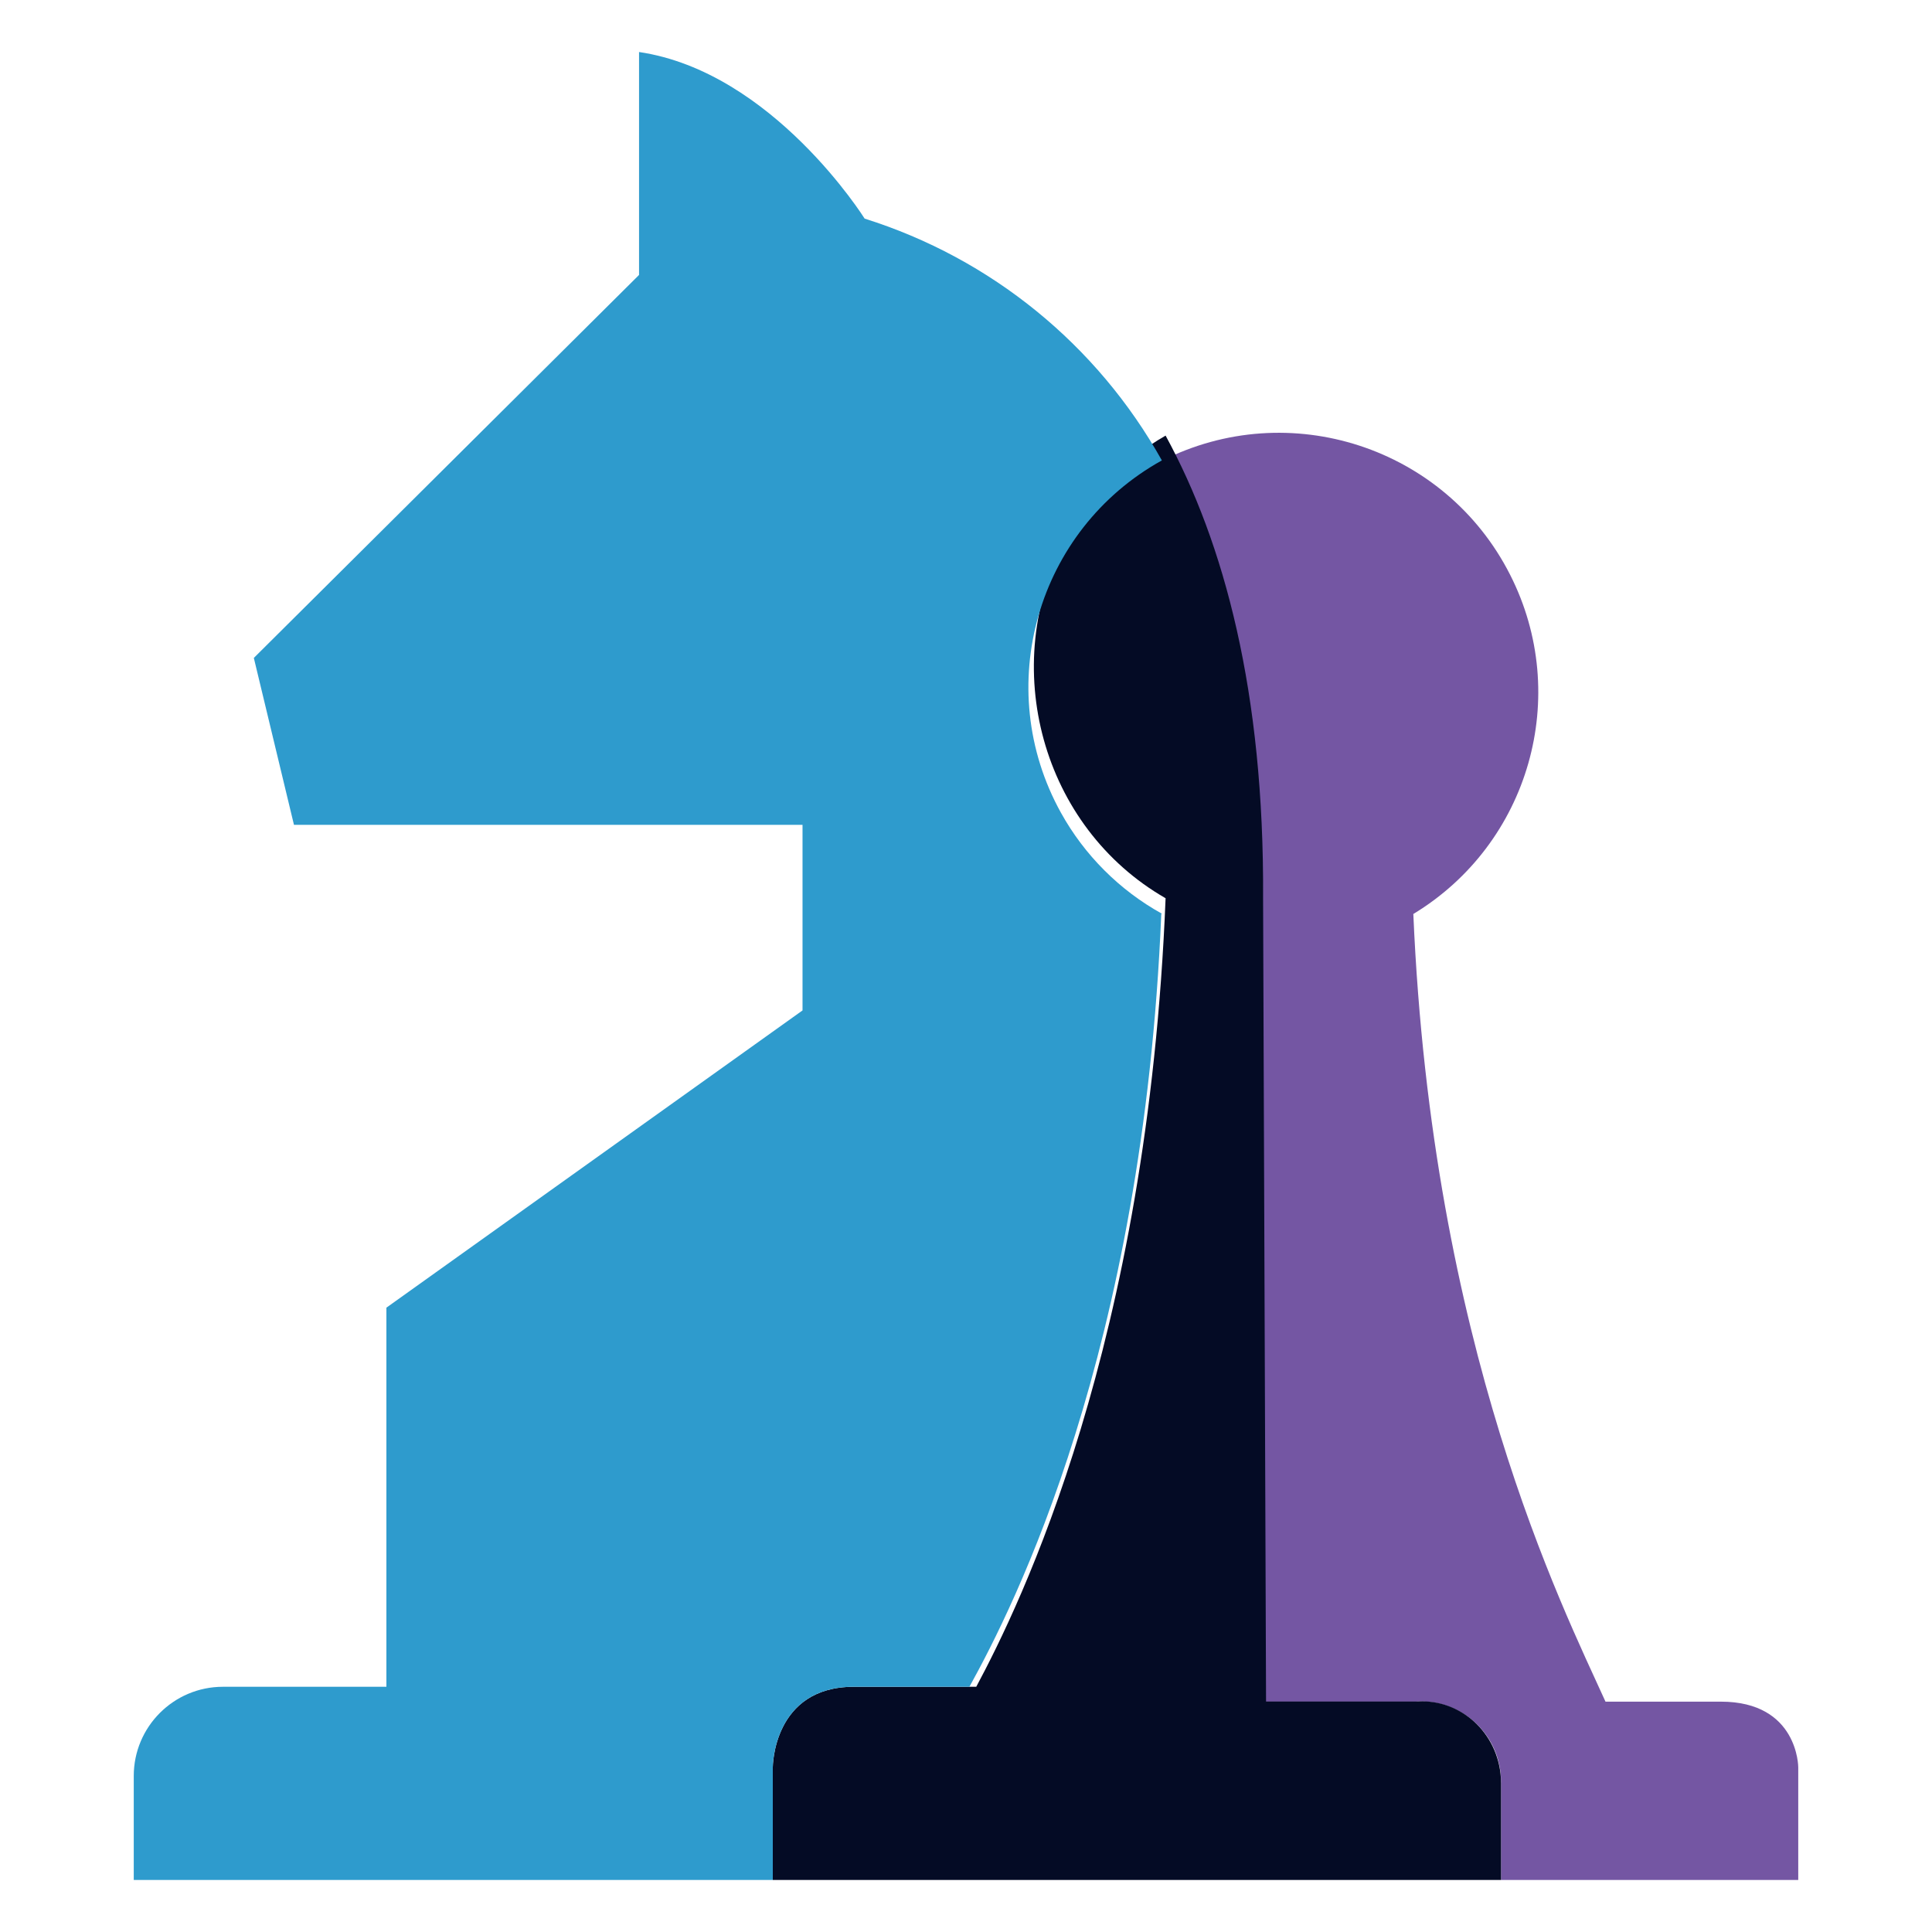
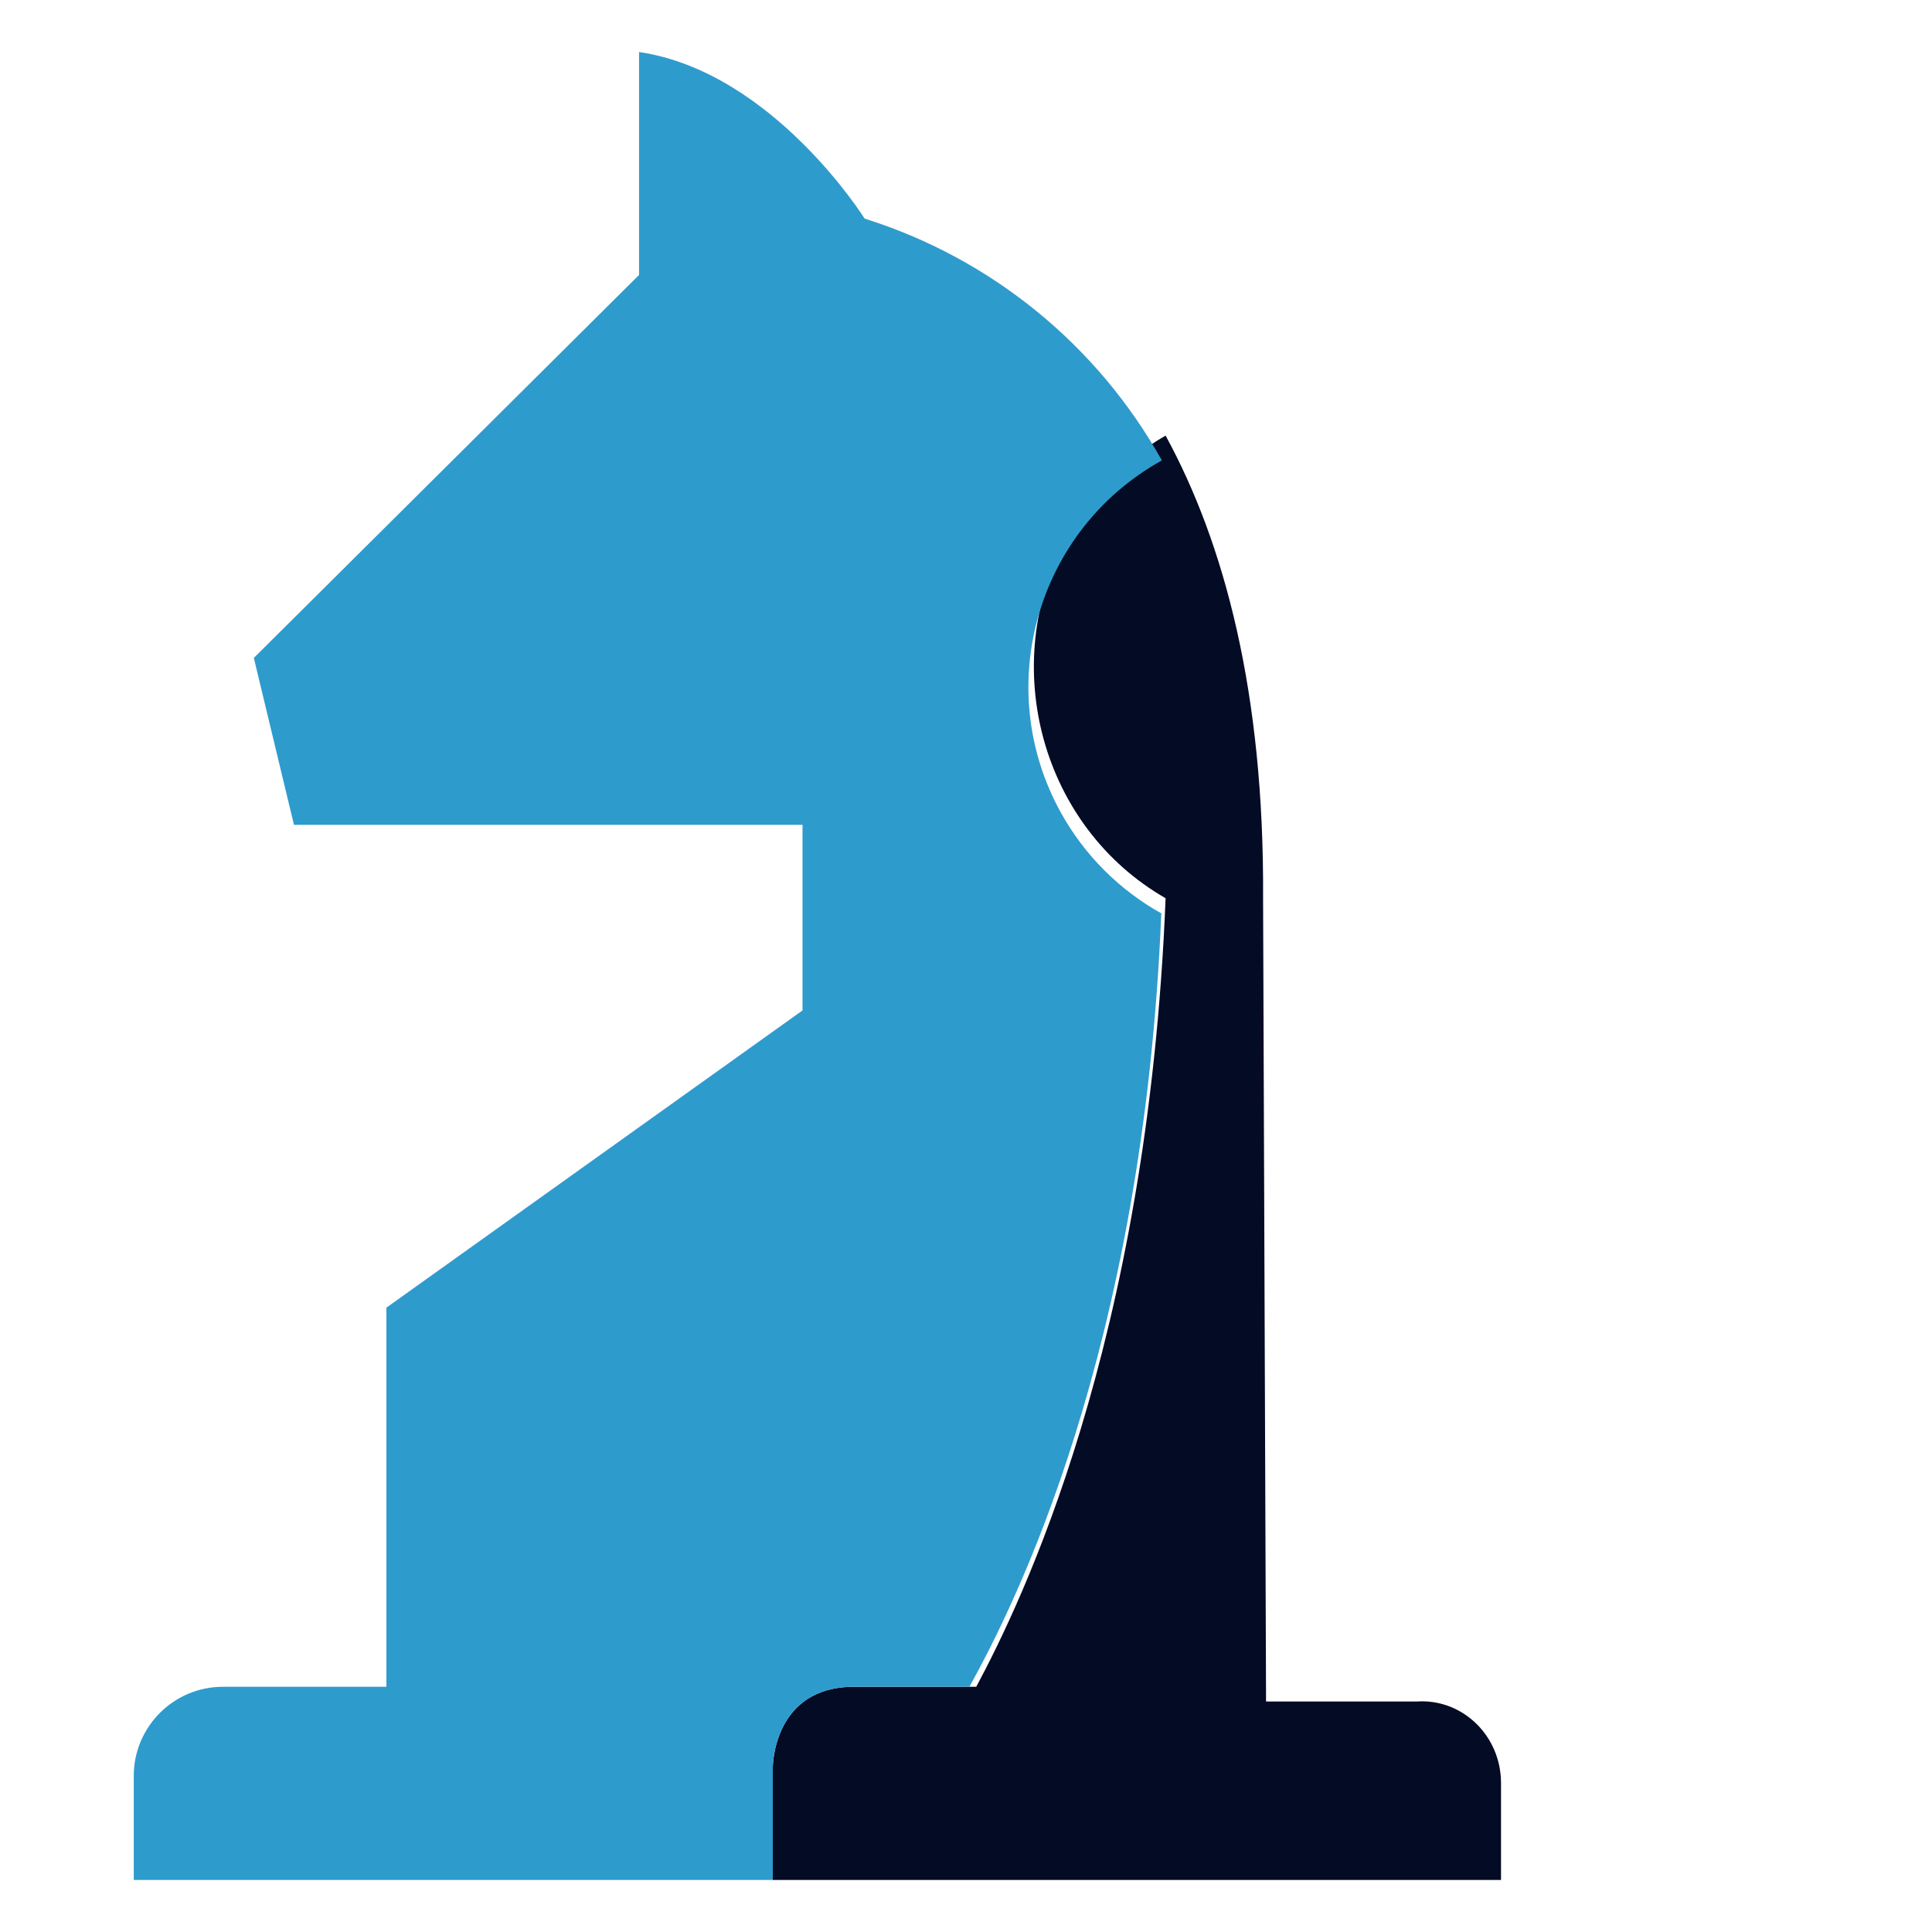
<svg xmlns="http://www.w3.org/2000/svg" id="Layer_1" data-name="Layer 1" viewBox="0 0 130 130">
  <defs>
    <style>
      .cls-1 {
        fill: #7456a3;
      }

      .cls-2 {
        fill: #040b25;
      }

      .cls-3 {
        fill: #2e9bcd;
      }
    </style>
  </defs>
  <g id="strategy-2595183">
-     <path class="cls-1" d="M121,118.91v7.59h-20v-6.64c0-2.97-2.42-5.38-5.39-5.37-.11,0-.22,0-.33.01h-10.28c0-.72-.2-53-.2-53,.08-13.56-2.6-23.38-6.65-30.48,8.59-4.37,19.1-.94,23.46,7.65,4.14,8.14,1.3,18.1-6.51,22.83,1.25,29.14,10,46.53,12.93,53h7.76c5.21,0,5.21,4.41,5.21,4.41Z" />
    <path class="cls-2" d="M101,119.99v6.51h-49v-7.59s0-5.41,5.45-5.41h8.24c2.96-5.54,11.54-23.02,12.74-53.06-8.31-4.77-11.31-15.6-6.7-24.2,1.56-2.91,3.88-5.31,6.7-6.93,3.95,7.24,6.64,17.27,6.56,31.1,0,0,.2,53.39.2,54.08h10.16c2.93-.19,5.45,2.11,5.64,5.13,0,.12.01.24.01.36Z" />
    <path class="cls-3" d="M78.14,61.5c-1.22,29.46-9.92,46.59-12.91,52h-7.78c-5.45,0-5.45,5.41-5.45,5.41v7.59H9v-7c0-3.31,2.69-6,6-6h11v-25.51l28-20v-12.49H19.78l-2.7-11.23,25.92-25.77V3.5c9,1.33,15.18,11.21,15.18,11.21,8.5,2.67,15.65,8.49,20,16.27-8.42,4.67-11.46,15.29-6.79,23.71,1.58,2.85,3.94,5.21,6.79,6.79l-.04.02Z" />
  </g>
</svg>